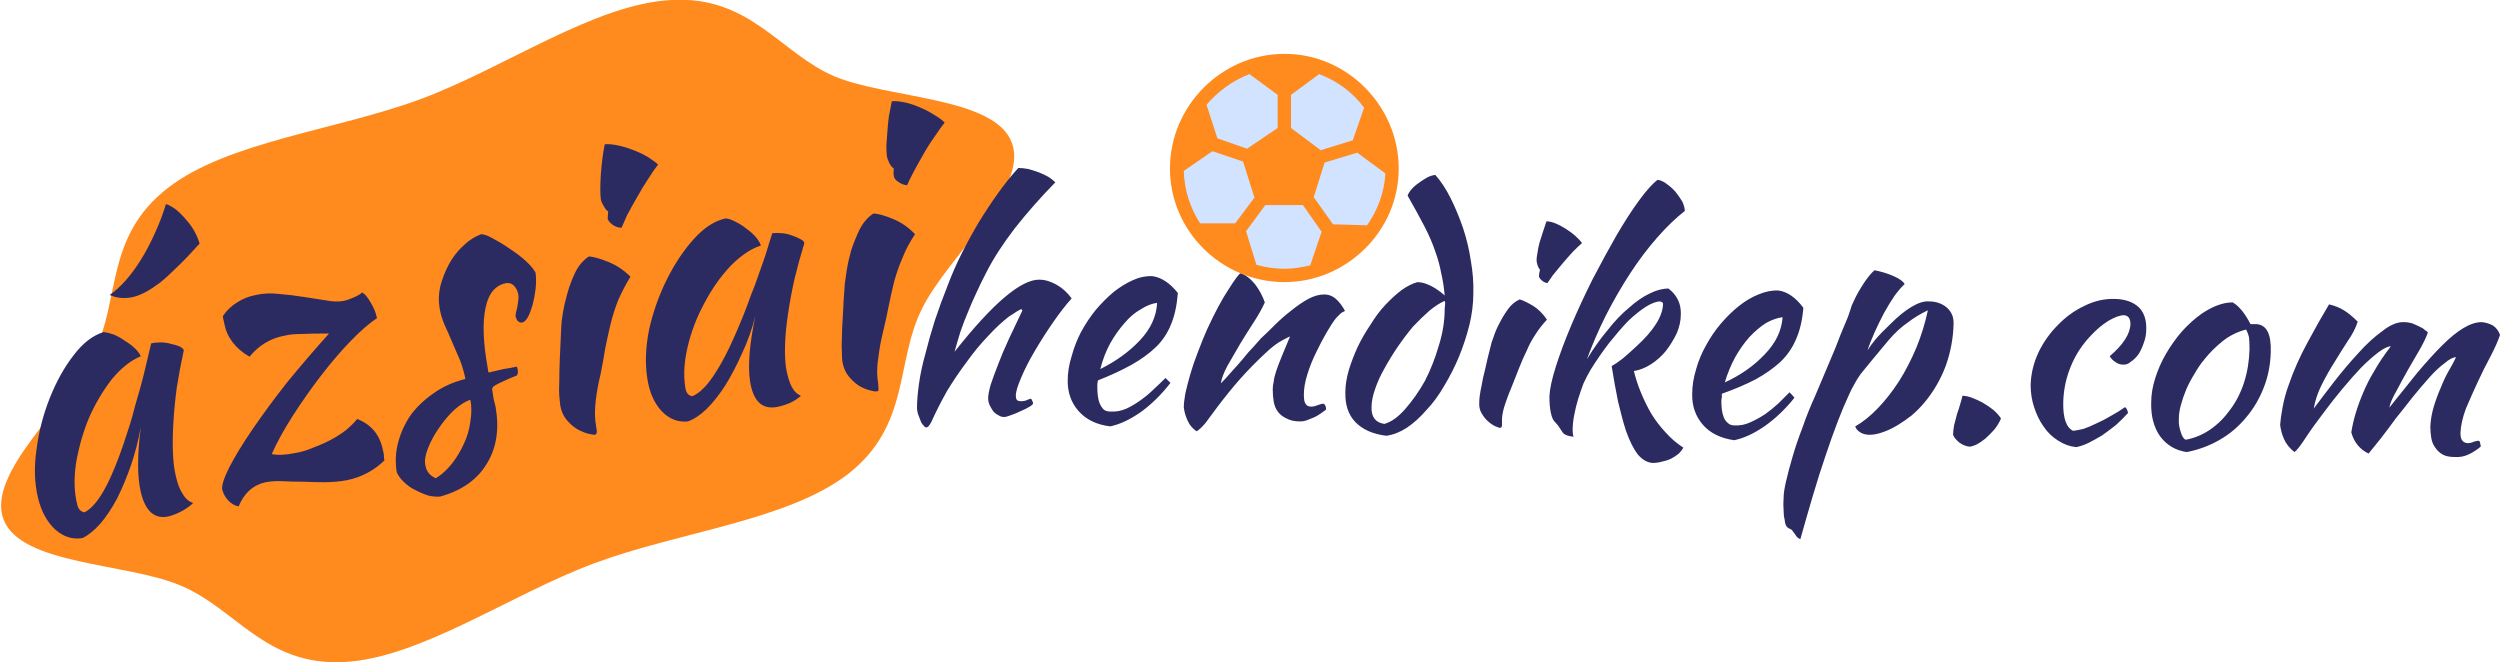
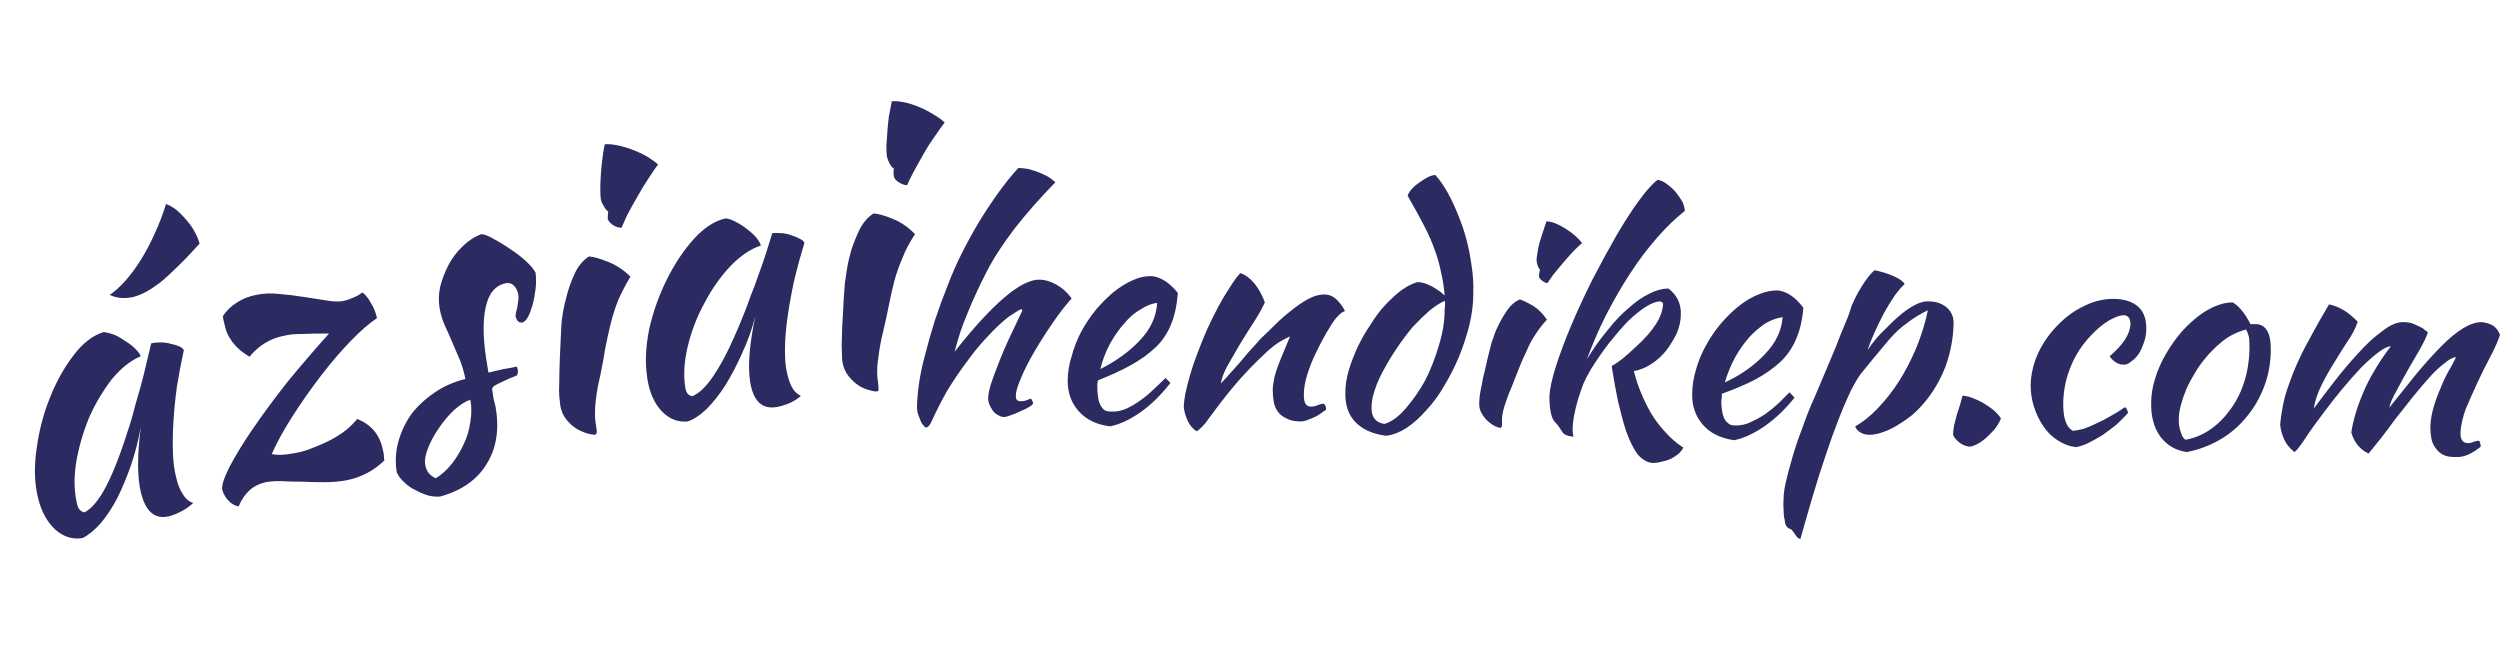
<svg xmlns="http://www.w3.org/2000/svg" version="1.2" viewBox="0 0 506 134" width="506" height="134">
  <title>svgexport-5 (8)-svg</title>
  <style>
		.s0 { fill: #d1e3ff } 
		.s1 { fill: #ff8a1d } 
		.s2 { fill: #2c2b61 } 
	</style>
-   <path id="Layer" class="s0" d="m239.4 34c0 5.5 2.1 10.7 6 14.6 3.9 3.8 9.1 6 14.6 6 5.4 0 10.7-2.2 14.5-6 3.9-3.9 6.1-9.1 6.1-14.6 0-5.5-2.2-10.7-6.1-14.6-3.8-3.8-9.1-6-14.5-6-5.5 0-10.7 2.2-14.6 6-3.9 3.9-6 9.1-6 14.6z" />
-   <path id="Layer" class="s1" d="m204.8 28.9c3.5 9.3-13 23-18.2 33.6-5.4 10.8-2.3 23.5-14.9 33.4-12.3 9.5-34.2 11.7-51.4 18.1-17.2 6.4-35.2 19.2-50.7 20-16 0.8-21.9-10.9-33.1-15.5-10.8-4.6-32.3-4.1-35.8-13.4-3.5-9.4 13.1-23.1 18.3-33.6 5.4-10.8 2.2-23.5 14.9-33.4 12.2-9.5 34.2-11.7 51.4-18.1 17.1-6.4 35.1-19.2 50.6-20 16-0.9 22 10.8 33.1 15.5 10.9 4.5 32.4 4.1 35.8 13.4z" />
  <path id="Layer" fill-rule="evenodd" class="s2" d="m30.6 69.5q0.8-0.2 1.9-0.2 1.1 0 2.1 0.3 1 0.2 1.7 0.5 0.8 0.4 0.9 0.8-0.8 3.7-1.4 7.4-0.5 3.7-0.7 7.1-0.2 3.4-0.1 6.2 0.1 2.8 0.6 4.8 0.5 2.3 1.4 3.6 0.8 1.4 2.1 1.8-0.8 0.8-2.2 1.6-1.5 0.8-2.7 1.1-4.3 1-5.7-4.9-1.1-4.6 0-13.2-0.7 4-2 7.8-1.3 3.7-2.8 6.7-1.6 3-3.4 5.1-1.9 2.1-3.6 2.9-3 0.5-5.5-1.7-2.5-2.3-3.5-6.4-1.1-4.5-0.3-9.9 0.7-5.4 2.7-10.4 2-5 4.8-8.6 2.8-3.7 6.1-4.7 0.8 0.1 2 0.5 1.2 0.5 2.3 1.3 1.2 0.7 2.1 1.6 0.8 0.8 1.1 1.5-3.1 1.3-5.9 4.7-2.7 3.5-4.6 7.8-1.8 4.4-2.6 9.1-0.7 4.6 0.2 8.3 0.3 1.5 1.5 1.7 2.2-1.1 4.4-5.3 2.2-4.2 4.8-12.5 0.5-1.6 1-3.6 0.6-2 1.2-4.2 0.6-2.2 1.1-4.4 0.5-2.2 1-4.2zm3-28.2q0.9 0.3 2 1.1 1.1 0.9 2.1 2.1 1 1.1 1.7 2.4 0.7 1.3 1 2.4-2.5 2.8-4.5 4.7-1.9 1.9-3.5 3.2-1.6 1.2-2.9 1.9-1.3 0.7-2.5 1-2.6 0.6-4.8-0.4 1.6-1.1 3.2-2.9 1.6-1.8 3.1-4.2 1.5-2.4 2.8-5.3 1.3-2.8 2.3-6zm11.4 57.9q-0.3-1.2 1.4-4.6 1.7-3.3 4.7-7.7 3-4.4 7-9.5 4.1-5 8.5-9.9-3.5 0-5.5 0.1-2.1 0-3.3 0.3-2.3 0.4-4.1 1.5-1.7 1-3.2 2.8-4.3-2.5-5.1-6.7-0.3-1.3-0.3-1.5 1.1-1.7 2.9-2.8 1.7-1.1 3.8-1.5 2.3-0.5 4.7-0.2 2.5 0.2 5 0.6 2.4 0.4 4.5 0.7 2.1 0.4 3.6 0.1 0.9-0.2 2-0.7 1-0.4 1.7-1 0.8 0.4 1.7 2 1 1.6 1.3 3.2-2.3 1.5-5.3 4.6-3 3.1-6 7-3 3.9-5.7 8.1-2.7 4.2-4.3 7.8 1.8 0.4 4.7-0.2 1.9-0.3 3.7-1.1 1.9-0.7 3.6-1.6 1.7-0.9 3.1-2 1.3-1.1 2.2-2.2 4.3 1.7 5.2 6.3 0.2 0.7 0.2 1.1 0 0.4 0.1 1-3.2 3.1-7.6 4-2.2 0.4-4.5 0.4-2.2 0-4.4-0.1-2.1 0-4-0.1-1.9-0.1-3.5 0.2-3.8 0.8-5.5 4.9-1.1-0.2-2-1.1-0.9-0.9-1.3-2.2zm63.4-44q0.2 1.5 0 3.3-0.2 1.7-0.6 3.2-0.4 1.4-0.9 2.4-0.6 1.1-1.3 1.2-0.9 0-1.2-1.1-0.1-0.2 0-0.8 0.1-0.5 0.3-1.2 0.1-0.7 0.2-1.4 0.1-0.7 0-1.2-0.2-1.1-0.9-1.8-0.6-0.6-1.5-0.5-3.3 0.6-4.2 4.9-1 4.4 0.4 12.2 0.1 0.9 0.2 1 1.7-0.4 3-0.7 1.4-0.2 2.7-0.5 0.1 0.2 0.2 0.7 0.1 0.7-0.2 1.1-1.8 0.7-2.8 1.2-1.1 0.5-1.6 0.8-0.5 0.3-0.6 0.7 0 0.2 0.1 0.7 0.1 0.7 0.2 1.3 0.2 0.7 0.4 1.6 1.2 6.8-1.8 11.6-2.9 4.8-9.4 6.6-1.1 0.1-2.4-0.2-1.3-0.4-2.6-1.1-1.3-0.6-2.3-1.6-1-0.9-1.5-2-0.5-3.1 0.3-6.1 0.8-3 2.6-5.6 1.9-2.5 4.7-4.4 2.7-1.9 6.3-2.8-0.4-2-1.1-3.8-0.8-1.9-1.6-3.7-0.7-1.7-1.5-3.4-0.7-1.6-1-3.3-0.4-2.2 0.1-4.5 0.6-2.3 1.7-4.4 1.1-2.1 2.8-3.7 1.7-1.7 3.8-2.5 0.9 0 2.6 1 1.7 0.9 3.4 2.1 1.7 1.1 3.1 2.4 1.4 1.3 1.9 2.3zm-20.2 41.6q1.8-1.1 3.3-3 1.4-1.8 2.4-4 1-2.1 1.3-4.5 0.4-2.3 0-4.4-1.5 0.5-3.3 2.1-1.7 1.6-3.1 3.7-1.4 2-2.2 4.1-0.8 2-0.5 3.4 0.3 1.8 2.1 2.6zm25.2-14.7q-0.1-0.8-0.2-1.9-0.1-1.1 0-3 0-1.9 0.1-4.5 0.1-2.7 0.3-6.5 0-0.9 0.3-2.7 0.3-1.9 0.9-4 0.6-2.2 1.6-4.3 1-2.1 2.8-3.3 1.4 0.1 3.9 1.1 2.5 1 4.5 3-1.5 2.5-2.5 4.8-0.9 2.3-1.5 4.7-0.6 2.5-1.1 5-0.4 2.6-1 5.5-0.6 2.4-0.9 4.9-0.3 2.5-0.1 4.3 0.2 1.5 0.3 2.1 0 0.6-0.4 0.7-0.3 0-1.3-0.2-1.1-0.3-2.2-0.9-1.2-0.7-2.2-1.9-1-1.2-1.3-2.9zm9.6-37.8q0-0.5 0.1-1.5-0.5-0.3-0.9-1.1-0.5-0.8-0.6-1.4-0.1-0.8-0.1-2 0-1.3 0.1-2.8 0.1-1.6 0.3-3.2 0.2-1.7 0.5-3.1 1-0.1 2.5 0.2 1.5 0.3 3.1 0.9 1.6 0.6 3 1.4 1.3 0.8 2.2 1.6-0.8 1-2 2.9-1.2 1.8-2.3 3.8-1.1 1.9-2 3.6-0.8 1.8-1.1 2.5-0.9 0-1.8-0.6-0.8-0.6-1-1.2zm33.3 2.9q0.8-0.1 2 0 1.1 0.1 2.1 0.5 0.9 0.3 1.6 0.7 0.7 0.3 0.8 0.8-1.1 3.6-2 7.3-0.8 3.6-1.3 7-0.5 3.3-0.6 6.1-0.1 2.9 0.2 4.9 0.4 2.3 1.1 3.7 0.7 1.4 1.9 1.9-0.8 0.8-2.3 1.5-1.5 0.6-2.7 0.8-4.4 0.7-5.3-5.3-0.7-4.7 1.1-13.2-1 4-2.7 7.6-1.6 3.6-3.4 6.5-1.8 2.8-3.8 4.8-2 1.9-3.8 2.5-3 0.3-5.3-2.1-2.3-2.5-2.9-6.7-0.7-4.5 0.4-9.9 1.2-5.3 3.6-10.1 2.4-4.8 5.5-8.2 3.1-3.4 6.4-4.1 0.9 0.1 2 0.7 1.2 0.6 2.2 1.4 1.1 0.8 1.9 1.7 0.8 1 1 1.7-3.1 1-6.2 4.2-3 3.2-5.2 7.4-2.3 4.2-3.4 8.8-1.1 4.6-0.5 8.3 0.2 1.6 1.4 1.8 2.3-0.9 4.8-4.9 2.6-4 5.8-12.1 0.6-1.5 1.3-3.5 0.8-1.9 1.5-4 0.8-2.2 1.5-4.3 0.7-2.2 1.3-4.2zm14.2 26q-0.1-0.7-0.1-1.9-0.1-1.1 0-2.9 0-1.9 0.2-4.6 0.1-2.7 0.4-6.5 0.1-0.8 0.4-2.7 0.3-1.9 0.9-4 0.7-2.1 1.7-4.2 1.1-2.1 2.8-3.2 1.5 0.1 3.9 1.1 2.5 1 4.5 3.1-1.6 2.4-2.5 4.7-1 2.3-1.7 4.8-0.6 2.4-1.1 4.9-0.5 2.6-1.2 5.5-0.6 2.4-0.9 4.9-0.4 2.5-0.2 4.3 0.2 1.4 0.2 2.1 0.1 0.6-0.3 0.6-0.4 0.1-1.4-0.2-1-0.2-2.2-0.9-1.1-0.7-2.1-1.9-1-1.2-1.3-3zm10.4-37.6q-0.1-0.5 0-1.5-0.5-0.3-0.9-1.1-0.4-0.8-0.5-1.4-0.1-0.8-0.1-2.1 0.1-1.3 0.2-2.8 0.1-1.5 0.3-3.1 0.3-1.7 0.6-3.1 1-0.1 2.5 0.2 1.5 0.3 3.1 1 1.5 0.6 2.9 1.5 1.4 0.8 2.2 1.6-0.8 1-2 2.8-1.3 1.8-2.4 3.8-1.1 1.9-2 3.6-0.9 1.7-1.2 2.5-1-0.1-1.8-0.7-0.8-0.5-0.9-1.2z" />
  <path id="Layer" fill-rule="evenodd" class="s2" d="m185.6 82.6q0-2.1 0.4-4.9 0.4-2.9 1.3-6.1 0.8-3.2 1.9-6.7 1.2-3.6 2.6-7.1 1.2-3.2 2.8-6.4 1.6-3.2 3.5-6.4 1.9-3.1 3.9-5.9 2-2.8 4.1-5.1 0.9 0 2 0.2 1.1 0.3 2.2 0.7 1 0.4 1.9 0.9 0.9 0.6 1.4 1.1-4.5 4.6-8.2 9.3-3.6 4.7-5.7 8.8-1.2 2.3-2.1 4.3-0.9 1.9-1.7 3.9-0.8 1.9-1.5 3.9-0.6 1.9-1.2 4.1 11.6-14.7 17.2-14.6 1.6 0 3.4 1 1.8 1 3.1 2.8-1.8 2-3.8 4.9-2 2.9-3.7 5.8-1.7 2.9-2.7 5.3-1.1 2.5-1.1 3.7 0 0.6 0.2 0.8 0.2 0.3 0.8 0.3 0.9 0 1.4-0.3 0.5-0.2 0.7-0.2 0.3 0.5 0.3 0.6 0.1 0.2 0.1 0.3 0 0.3-0.7 0.7-0.8 0.5-1.8 0.9-1 0.5-1.9 0.8-1 0.4-1.5 0.4-0.6 0-1.2-0.4-0.6-0.3-1-0.8-0.4-0.6-0.7-1.2-0.3-0.7-0.3-1.4 0-0.9 0.5-2.7 0.6-1.8 1.5-4.1 0.9-2.4 2.2-5.2 1.3-2.8 2.7-5.7 0-0.3-0.2-0.3-0.2 0-1 0.5-0.7 0.5-1.4 0.9-2.1 1.6-4.3 4-2.3 2.4-4.3 5.2-2.1 2.8-4 5.9-1.8 3.2-3.2 6.3-0.2 0.4-0.5 0.8-0.4 0.4-0.6 0.3-0.2 0-0.5-0.4-0.4-0.4-0.6-1-0.3-0.7-0.5-1.3-0.2-0.7-0.2-1.2zm52.8-23.3q-0.3 3.8-1.4 6.4-1.1 2.7-3.1 4.6-2.1 2-5 3.6-2.9 1.6-6.7 3.1 0 0.3-0.1 0.7 0 0.4 0 0.8 0 0.8 0.1 1.6 0.1 0.9 0.4 1.6 0.3 0.7 0.8 1.2 0.5 0.4 1.4 0.4 1.6 0.1 3.2-0.6 1.5-0.7 3-1.8 1.4-1 2.6-2.2 1.3-1.2 2.3-2.2 0.5 0.5 1 1-2.8 3.6-6 5.9-3.3 2.3-6.2 2.9-4.1-0.5-6.4-3.1-2.2-2.5-2.2-6.1 0-2.5 0.8-5 0.7-2.6 1.9-4.9 1.3-2.4 3-4.5 1.7-2 3.6-3.6 1.9-1.5 3.9-2.4 2-0.9 4-0.8 2.7 0.4 5.1 3.4zm-4.2 2q-1.6 0.2-3.3 1.3-1.8 1-3.3 2.8-1.6 1.8-2.9 4.1-1.3 2.4-2 5.2 4.8-2.4 8-5.8 3.3-3.5 3.5-7.6zm16.9-6q1.5 0.5 2.9 2.2 1.3 1.7 2 3.7-0.7 1.6-2.1 3.8-1.5 2.3-2.9 4.6-1.4 2.4-2.6 4.5-1.1 2.1-1.3 3.5 1-1 2.2-2.4 1.2-1.3 2.3-2.6 1.1-1.4 2.1-2.4 1-1.1 1.5-1.7 1.2-1.1 2.8-2.7 1.6-1.6 3.3-2.9 1.7-1.4 3.5-2.4 1.7-0.9 3.2-0.9 1.5 0 2.6 1.1 1 1 1.6 2.2 0 0.1-0.5 0.3-0.4 0.2-1.3 1.2-0.8 1-1.9 2.9-1.1 1.9-2.1 4-1.1 2.2-1.8 4.5-0.7 2.2-0.7 4.1 0 1.5 0.4 1.9 0.3 0.5 1.1 0.5 0.6 0 1.3-0.3 0.8-0.3 1.2-0.3 0.2 0.1 0.4 0.5 0.1 0.4 0.1 0.7-0.5 0.4-1.1 0.8-0.7 0.5-1.4 0.8-0.8 0.3-1.5 0.6-0.6 0.2-1.2 0.2-1.7 0-2.8-0.6-1.1-0.5-1.7-1.3-0.7-0.9-0.9-2.1-0.2-1.1-0.2-2.5 0-0.7 0.2-1.6 0.1-0.9 0.5-2.1 0.4-1.2 1.1-2.9 0.7-1.7 1.7-4.1-0.1 0-1.6 0.8-1.5 0.8-3.3 2.5-2.9 2.7-5.2 5.3-2.3 2.6-4.7 5.8-1.3 1.8-2.3 3.1-1 1.2-1.8 1.7-1.2-0.8-1.8-2.1-0.6-1.3-0.8-2.7 0-1.1 0.3-2.8 0.4-1.8 1-3.9 0.6-2.1 1.5-4.4 0.9-2.4 1.9-4.7 2.4-5.2 4.4-8.2 1.9-3 2.4-3.2zm35.8 1.8q1.2 0 2.8 0.8 1.5 0.8 2.7 1.9-0.2-2.4-0.7-4.5-0.4-2.2-1.2-4.4-0.8-2.4-2.2-5.1-1.4-2.7-3.4-6.2 0.2-0.6 0.8-1.3 0.6-0.7 1.5-1.3 0.8-0.6 1.7-1.1 0.8-0.4 1.6-0.5 1.7 1.9 3.1 4.7 1.4 2.8 2.5 6 1.1 3.3 1.6 6.7 0.6 3.4 0.5 6.6 0 3.1-0.8 6.4-0.8 3.2-2.1 6.4-1.3 3.1-3 5.9-1.6 2.8-3.6 4.9-1.9 2.2-4 3.6-2 1.3-4.1 1.6-4.1-0.5-6.3-2.8-2.1-2.2-2-6 0-2.1 0.7-4.5 0.7-2.3 1.8-4.7 1.1-2.3 2.6-4.5 1.4-2.3 3-4 1.7-1.8 3.3-3 1.7-1.2 3.2-1.6zm-6.7 28.7q2.1-0.6 4.2-3 2.2-2.5 4-5.7 1.7-3.3 2.8-7.1 1.2-3.8 1.2-7.4 0.1-1 0.1-1.2 0-0.3-0.1-0.5-1.4 0.6-3.1 2-1.6 1.4-3.3 3.2-1.6 1.9-3.1 4.1-1.5 2.2-2.7 4.4-1.2 2.1-1.9 4.2-0.7 2-0.7 3.6-0.1 3 2.6 3.4zm19.2-4.4q0-0.5 0.1-1.3 0.1-0.8 0.4-2.2 0.2-1.3 0.7-3.2 0.4-1.9 1.1-4.6 0.1-0.6 0.6-1.9 0.4-1.3 1.2-2.8 0.7-1.4 1.7-2.8 1-1.4 2.4-2 1 0.3 2.7 1.3 1.6 1 2.8 2.8-1.4 1.5-2.4 3.1-1 1.5-1.7 3.2-0.8 1.6-1.5 3.4-0.7 1.8-1.5 3.8-0.7 1.6-1.3 3.4-0.6 1.7-0.7 3.1 0 1 0 1.5-0.1 0.4-0.4 0.4-0.2 0-0.9-0.3-0.7-0.3-1.5-1-0.7-0.6-1.3-1.6-0.6-1-0.5-2.3zm12.1-25.7q0-0.4 0.2-1.1-0.3-0.3-0.5-0.9-0.2-0.6-0.2-1.1 0-0.5 0.2-1.5 0.1-0.9 0.4-2 0.3-1 0.7-2.2 0.4-1.2 0.7-2.1 0.8 0 1.8 0.4 1 0.4 2.1 1.1 1.1 0.7 1.9 1.4 0.9 0.8 1.4 1.5-0.7 0.6-1.8 1.7-1.1 1.2-2.2 2.5-1 1.2-1.9 2.3-0.8 1.2-1.1 1.6-0.7-0.1-1.2-0.6-0.6-0.5-0.5-1zm2.1 24.5q0.1-2.2 1.3-6 1.2-3.8 3.1-8.3 1.9-4.5 4.3-9.3 2.5-4.8 4.9-9 2.4-4.1 4.6-7.1 2.2-3 3.7-4.1 0.9 0.1 1.8 0.8 1 0.7 1.8 1.6 0.8 1 1.4 2 0.5 1.1 0.5 1.9-2.7 2.1-5.6 5.4-2.9 3.3-5.5 7.3-2.6 4-4.9 8.5-2.2 4.4-3.8 8.8 2-3.3 4.2-5.9 2.1-2.7 4.3-4.5 2.1-1.9 4.2-2.9 2-1 3.8-1 2.6 2 2.5 5.2 0 1.9-0.8 3.8-0.9 1.9-2.2 3.6-1.3 1.6-3 2.7-1.7 1.1-3.5 1.4 0.5 2.1 1.4 4.3 0.9 2.2 2.1 4.3 1.3 2.1 2.9 3.8 1.6 1.8 3.6 3.1-0.3 0.6-0.9 1.2-0.6 0.5-1.5 1-0.8 0.4-1.8 0.6-1 0.3-2 0.3-1.6-0.1-3-1.7-1.3-1.7-2.4-4.8-0.8-2.5-1.6-5.9-0.7-3.4-1.3-7.2 0.9-0.5 2.2-1.5 1.2-1 2.7-2.4 5.4-4.9 5.5-8.7 0-0.4-0.7-0.5-1.2 0.1-2.8 1.1-1.7 1.1-3.6 2.9-1.8 1.9-3.8 4.4-2 2.6-3.8 5.5-0.7 1.2-1.4 2.7-0.6 1.6-1.1 3.2-0.5 1.7-0.8 3.3-0.3 1.6-0.3 3 0 0.8 0.2 1.3-1.9-0.2-2.3-1-0.5-0.7-0.8-1.2-0.3-0.4-0.6-0.7-0.6-0.5-0.9-1.9-0.3-1.3-0.3-3.4zm51.4-17.9q-0.3 3.7-1.5 6.4-1.1 2.6-3.2 4.6-2.1 1.9-5 3.5-2.9 1.5-6.8 2.9 0 0.4 0 0.7-0.1 0.4-0.1 0.9 0 0.7 0.1 1.6 0.1 0.8 0.4 1.6 0.3 0.7 0.8 1.1 0.5 0.5 1.3 0.5 1.7 0.1 3.2-0.6 1.6-0.7 3.1-1.7 1.4-1 2.7-2.2 1.2-1.2 2.2-2.2 0.6 0.6 1 1.1-2.8 3.5-6.1 5.8-3.2 2.2-6.1 2.8-4.2-0.6-6.4-3.2-2.2-2.6-2.1-6.2 0-2.4 0.8-5 0.7-2.5 2-4.8 1.3-2.4 3-4.4 1.8-2.1 3.7-3.6 1.9-1.5 3.9-2.3 2.1-0.9 4.1-0.8 2.7 0.4 5 3.5zm-4.2 1.9q-1.6 0.2-3.4 1.2-1.7 1.1-3.3 2.8-1.6 1.8-2.9 4.1-1.3 2.4-2.1 5.1 4.8-2.2 8.1-5.7 3.3-3.4 3.6-7.5zm1.4 42.8q-0.9-0.3-1-1.9-0.2-0.7-0.2-1.8-0.1-1.1 0-2.5 0-1.3 0.5-3.4 0.5-2.2 1.3-4.9 0.8-2.8 2-5.9 1.1-3.2 2.6-6.5 1.7-4.1 3-7.1 1.3-3 2.1-5.2 0.9-2.2 1.5-3.6 0.5-1.4 0.8-2.4 0.3-0.7 0.8-1.7 0.5-1 1.2-2.1 0.6-1 1.3-1.9 0.7-0.9 1.3-1.4 2.1 0.4 3.9 1.2 1.8 0.8 2.2 1.6-0.8 0.7-2 2.3-1.1 1.6-2.2 3.6-1 1.9-1.9 3.9-0.9 2-1.4 3.6 0.6-1 1.6-2.2 1-1.2 3.1-3.2 2.2-2.2 4.2-3.4 2-1.2 3.5-1.1 2.2 0 3.7 1.3 1.4 1.3 1.3 3.3-0.1 4.3-1.6 8.5-1.6 4.2-4.4 7.5-1.1 1.3-2.5 2.5-1.4 1.1-2.9 2-1.5 0.9-3 1.4-1.4 0.5-2.6 0.5-1.1 0-1.9-0.5-0.8-0.5-1-1.2 2.3-1.3 4.6-3.7 2.3-2.4 4.3-5.5 2-3.2 3.5-6.8 1.5-3.7 2.3-7.5-2.3 1.1-4.1 2.5-1.9 1.3-3.8 3.5-2.2 2.6-3.5 4.2-1.3 1.6-2.2 2.7-0.8 1.1-1.3 2.1-0.6 1-1.2 2.4-0.9 1.9-2.1 5-1.2 3.1-2.5 7-1.3 3.8-2.6 8.2-1.3 4.4-2.5 8.7-0.6-0.1-1.1-1-0.4-0.5-0.6-0.8-0.2-0.2-0.5-0.3zm36.4-16.6q-1-0.1-2-0.8-1-0.8-1.3-1.6 0-0.7 0.2-1.9 0.3-1.1 0.6-2.3 0.4-1.1 0.7-2.2 0.3-1 0.4-1.5 0.8 0 1.9 0.4 1.1 0.4 2.2 1 1.2 0.7 2.2 1.5 1 0.9 1.5 1.7-0.5 1.2-1.4 2.3-0.9 1-1.8 1.8-1 0.8-1.8 1.2-0.9 0.4-1.4 0.4zm12.4-12.5q0.1-3.4 1.6-6.6 1.5-3.1 3.9-5.5 2.4-2.5 5.4-3.9 3-1.5 6.2-1.4 3.1 0.1 4.8 1.7 1.6 1.6 1.5 4.5 0 1.4-0.5 2.7-0.4 1.2-1 2.2-0.7 1-1.6 1.6-0.8 0.7-1.6 0.6-0.8 0-1.5-0.5-0.7-0.4-1.2-1.2 4.1-3.5 4.2-6.5 0-1.7-1.3-1.8-1.2 0-3.1 1.1-1.8 1.1-3.5 2.9-2.7 2.8-4.1 6.2-1.5 3.5-1.6 7.4-0.1 4.8 2 5.8 0.9-0.1 2.1-0.4 1.2-0.4 2.6-1.1 1.4-0.6 2.9-1.5 1.5-0.8 2.9-1.8 0.3 0.2 0.4 0.5 0.2 0.4 0.2 0.7-1.1 1.2-2.4 2.4-1.4 1.1-2.8 2.1-1.5 0.9-2.9 1.6-1.3 0.6-2.4 0.8-1.9-0.2-3.6-1.3-1.8-1.1-3-2.9-1.2-1.7-1.9-3.9-0.7-2.1-0.7-4.5zm31.6 13.6q-3.4-0.5-5.4-3.2-1.9-2.7-1.8-6.8 0-2.4 0.8-4.9 0.8-2.6 2.2-5 1.4-2.4 3.2-4.5 1.9-2.1 4-3.6 3.4-2.3 6.3-2.3 1.9 1.1 3.6 4.4 0.3 0 0.6 0 0.2 0 0.5 0 3.2 0.1 3 5.7-0.1 3.8-1.4 7.1-1.3 3.4-3.6 6.1-2.2 2.7-5.3 4.5-3.1 1.8-6.7 2.5zm3.6-18.8q-1.1 1.3-2 2.9-1 1.6-1.7 3.2-0.7 1.7-1.1 3.2-0.4 1.5-0.4 2.7-0.1 1.4 0.4 2.8 0.4 1.3 1 1.5 2.7-0.5 5-2.1 2.3-1.6 4-4 1.8-2.4 2.8-5.5 1-3.1 1.1-6.7 0-1.5-0.1-2.4-0.2-0.9-0.6-1.6-2.7 0.7-4.8 2.4-2.1 1.7-3.6 3.6zm50.9-0.4q-0.9 0-2.3 1.2-1.5 1.1-3.1 2.9-1.6 1.8-3.4 4-1.7 2.2-3.4 4.3-1.6 2.2-3 4-1.5 1.9-2.5 3.1-1.3-0.6-2.2-1.7-0.9-1.1-1.3-2.6 0.3-1.9 0.9-3.9 0.6-2 1.5-4.1 0.9-2.2 2.3-4.5 1.3-2.3 3.3-4.9-0.9 0-2.5 1.2-1.6 1.2-3.5 3.1-1.8 1.9-3.8 4.3-2 2.4-3.7 4.7-2.3 3-3.8 5.3-1.5 2.3-2.2 2.8-1.5-1.2-2.1-2.6-0.6-1.3-0.8-2.9 0.1-1.5 0.5-3.6 0.4-2.2 1.2-4.4 1.5-4.4 3.8-8.6 2.3-4.3 4.4-7.8 1.7 0.4 3 1.2 1.3 0.8 2.8 2.3-0.6 1.9-2 3.9-1.3 2-2.7 4.3-1.4 2.2-2.6 4.6-1.2 2.4-1.6 4.8 1.7-2.3 4.1-5.4 2.4-3.1 4.9-5.8 2.4-2.7 4.9-4.5 2.4-1.9 4.4-1.8 0.7 0 1.5 0.2 0.8 0.3 1.6 0.7 0.7 0.3 1.1 0.7 0.5 0.3 0.6 0.5-0.4 1.2-1.5 3.2-1.2 2.1-2.5 4.3-1.3 2.3-2.4 4.4-1.2 2.1-1.4 3.3 3.1-3.9 5.7-7.1 2.7-3.2 5-5.5 2.3-2.3 4.3-3.5 2-1.2 3.7-1.2 1.2 0.1 2.3 0.7 1 0.7 1.4 1.9-0.6 1.8-1.9 4.3-1.3 2.4-2.6 5.2-1.3 2.8-2.4 5.4-1 2.7-1.1 4.9 0 1.2 0.4 1.6 0.3 0.4 1 0.5 0.7 0 1.3-0.3 0.7-0.2 1-0.2 0.3 0.2 0.3 0.6 0.1 0.3 0.1 0.6-1.2 1-2.5 1.6-1.3 0.6-2.8 0.5-1.5 0-2.4-0.5-0.9-0.5-1.5-1.4-0.6-0.8-0.8-1.9-0.2-1.1-0.2-2.4 0.1-2 0.7-4 0.6-2 1.4-3.8 0.7-1.8 1.6-3.4 0.9-1.5 1.5-2.8z" />
  <g id="Layer">
-     <path id="Layer" fill-rule="evenodd" class="s1" d="m283.1 34.1c0 12.8-10.7 23-23.1 23-12.7 0-23.2-10.3-23.2-23 0-12.6 10.4-23.2 23.2-23.2 12.8 0 23.1 10.7 23.1 23.2zm-21.8-8.2l6 4.5 6.5-2 2.3-6.6c-2.3-3.1-5.4-5.4-9.1-6.8l-5.7 4.2zm-17.1-4.7l2.2 6.8 6 2.1 6.2-4.2v-6.7l-5.7-4.2c-3.4 1.3-6.4 3.5-8.7 6.2zm5.8 24l3.9-5.2-2.3-7.3-6.2-2.1-5.8 4c0.1 3.9 1.3 7.5 3.3 10.6zm17.5 1.7l-3.8-5.4h-7.6l-3.9 5.3 2.1 6.8c1.8 0.5 3.7 0.8 5.7 0.8 1.8 0 3.5-0.3 5.2-0.7zm9.2-1.3c2.1-3 3.5-6.6 3.7-10.5l-5.7-4.2-6.6 2-2.2 7 3.9 5.5z" />
-   </g>
+     </g>
</svg>